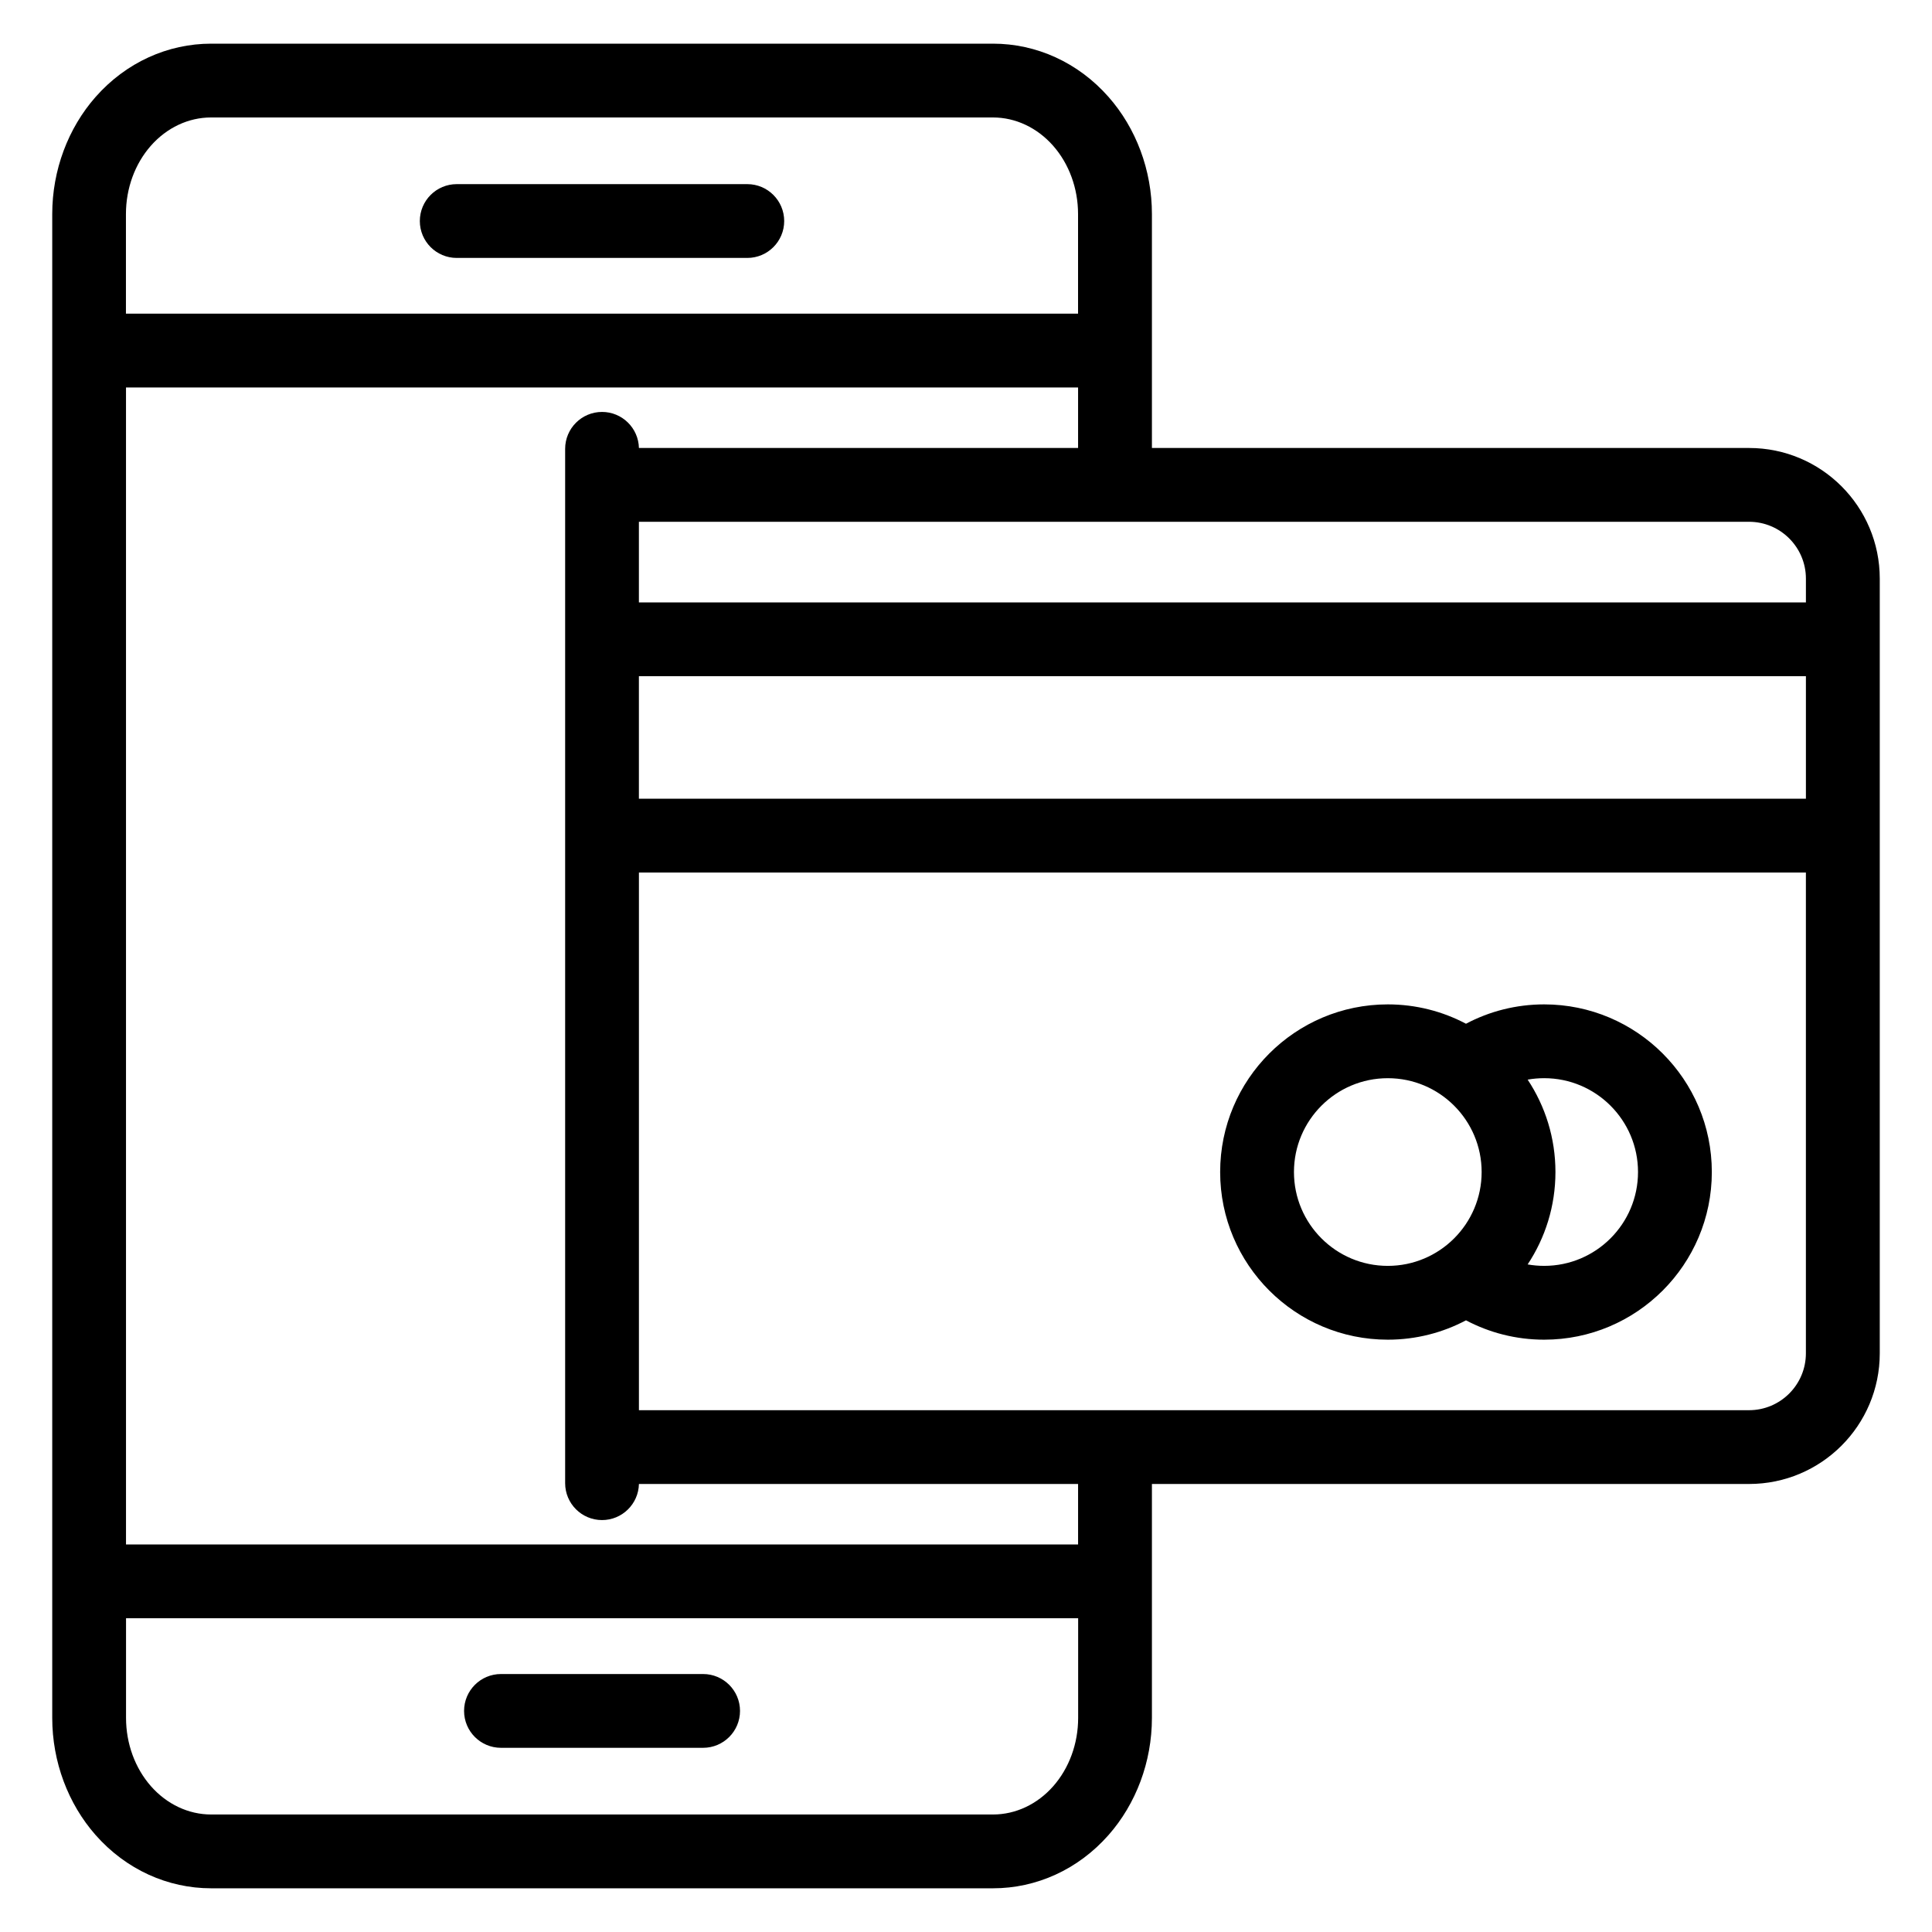
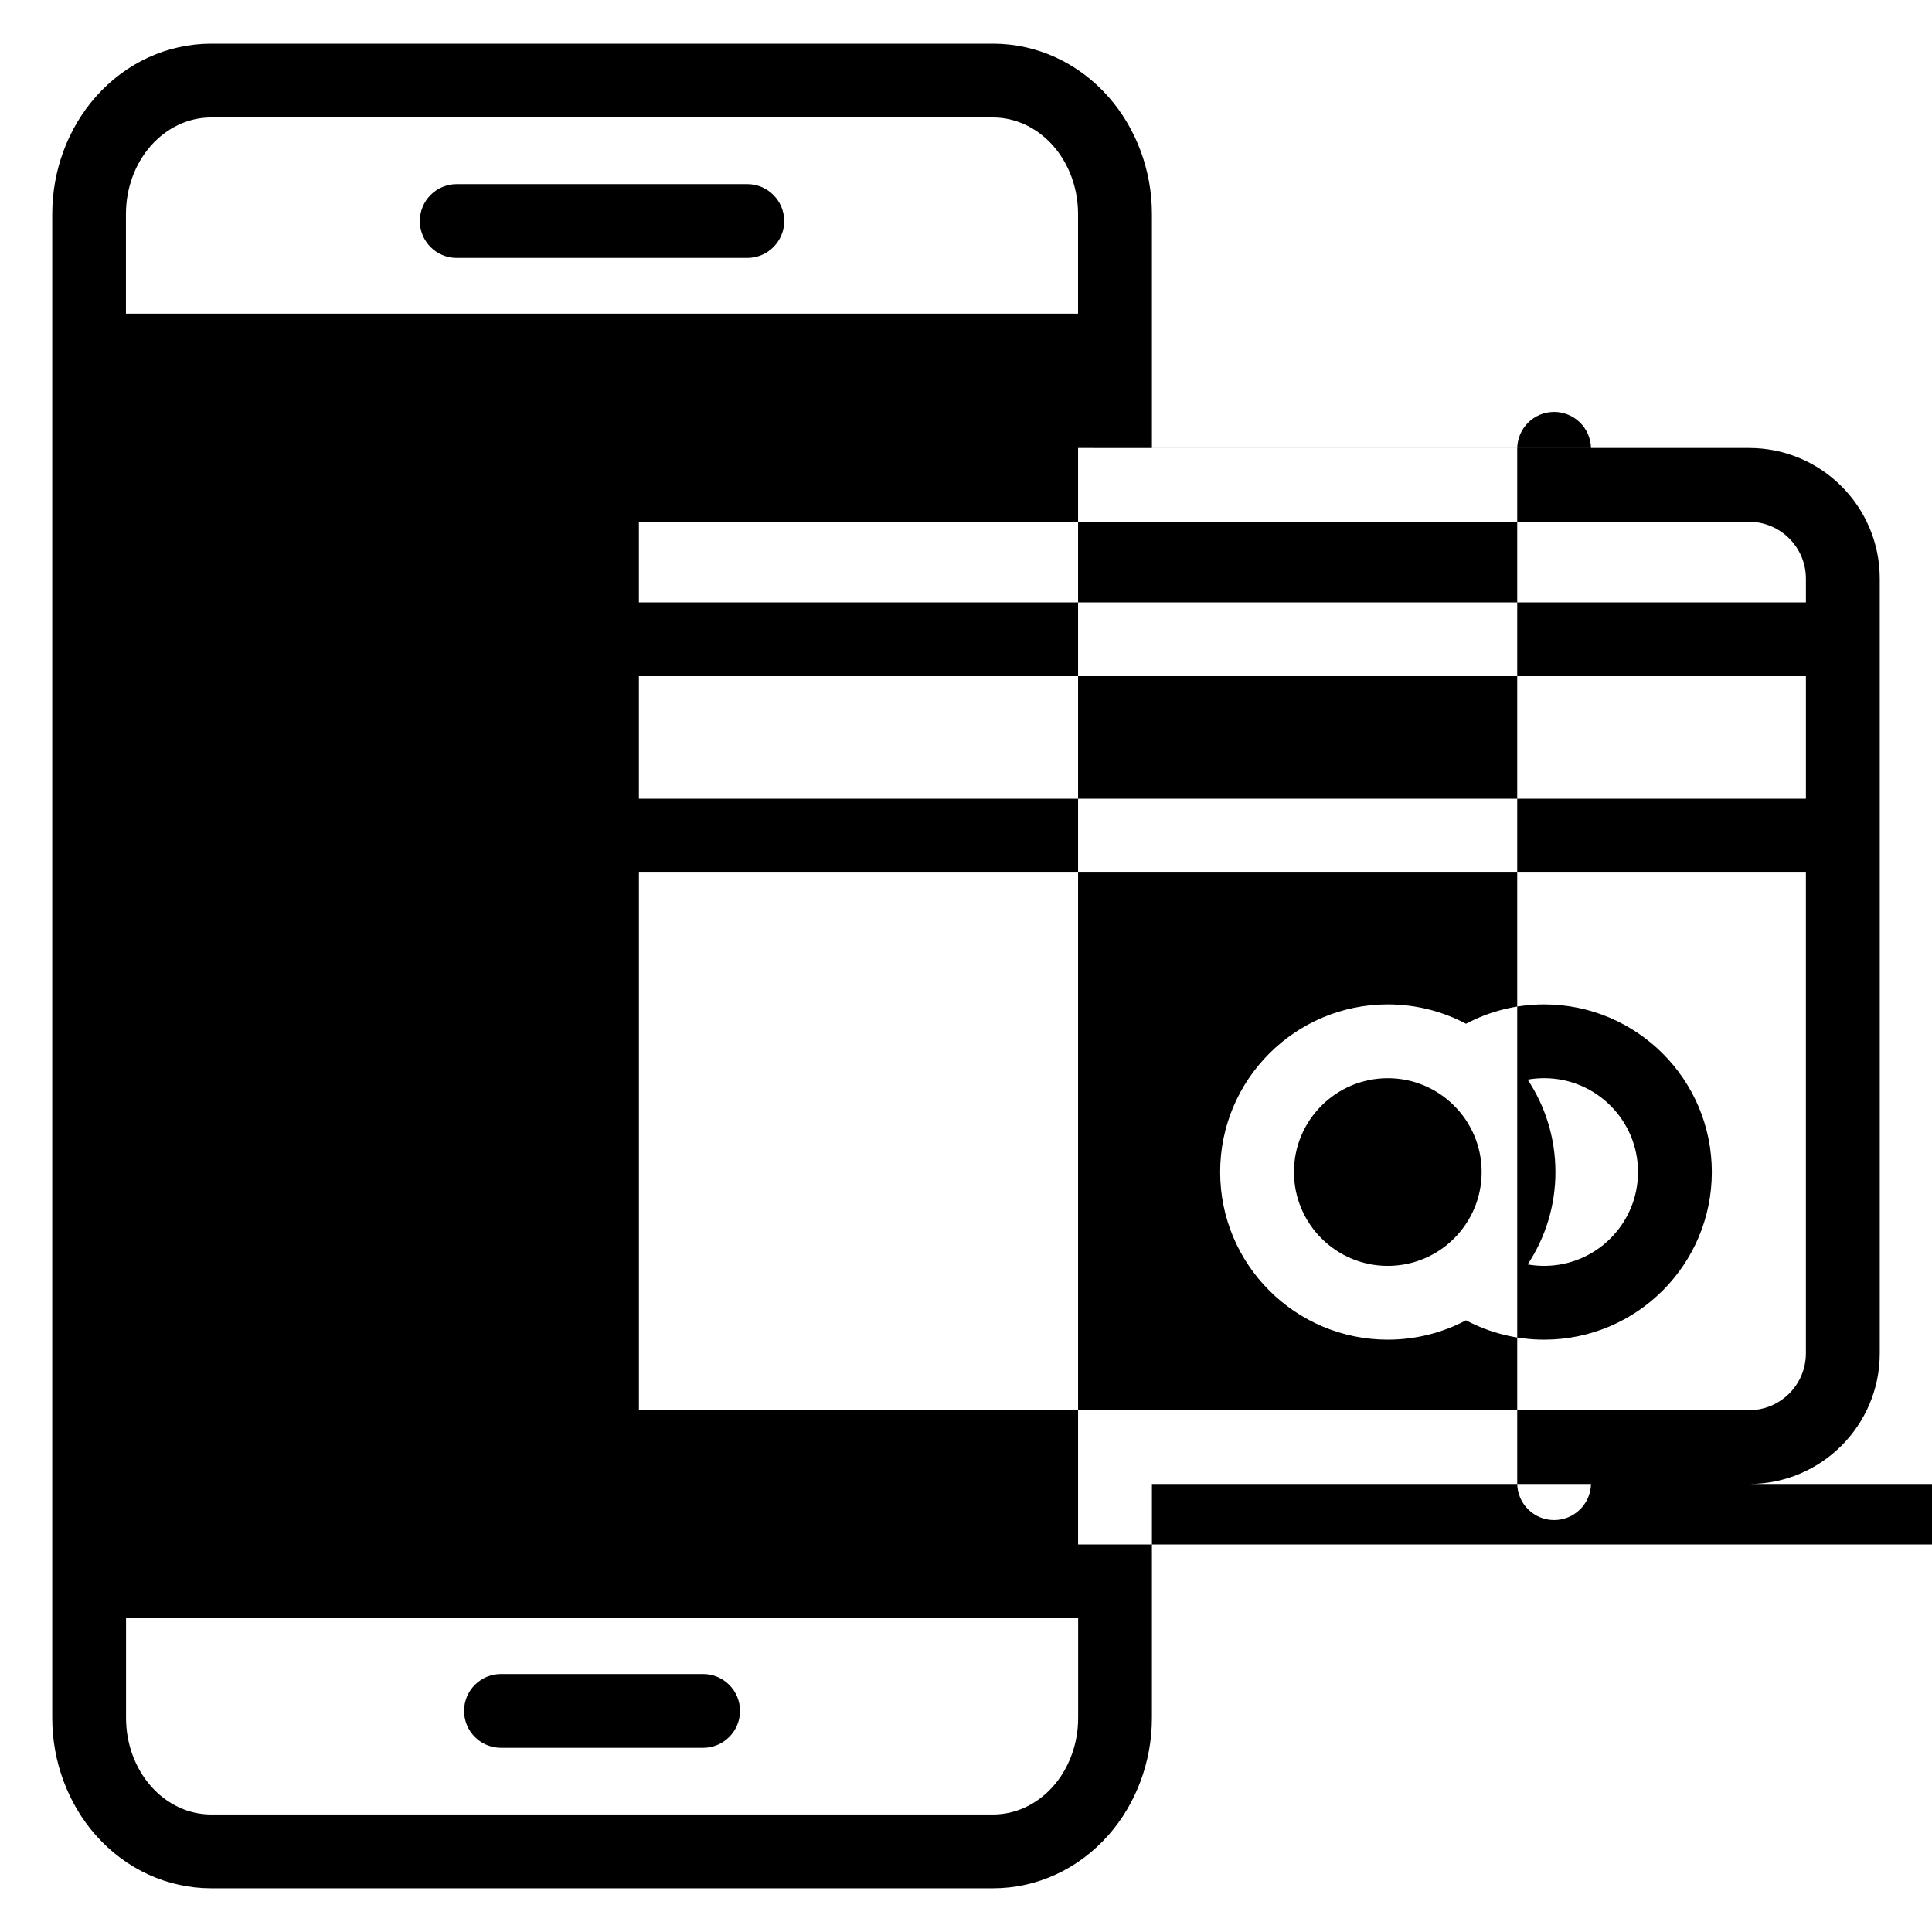
<svg xmlns="http://www.w3.org/2000/svg" fill="#000000" width="800px" height="800px" version="1.1" viewBox="144 144 512 512">
-   <path d="m449.27 537.27v62c0 11.656-4.227 22.781-11.492 31.027-8.09 9.184-19.168 14.121-30.617 14.121h-207.21c-11.449 0-22.527-4.938-30.621-14.121-7.262-8.246-11.488-19.371-11.488-31.027v-398.55c0-11.656 4.227-22.785 11.488-31.027 8.098-9.184 19.176-14.121 30.621-14.121h207.21c11.449 0 22.527 4.938 30.617 14.121 7.269 8.242 11.492 19.371 11.492 31.027v62h158.25c19.129-0.004 34.637 15.504 34.637 34.633v205.28c0 19.129-15.508 34.637-34.637 34.637h-158.25zm-19.559 35.586h-252.31v26.414c0 6.789 2.375 13.293 6.606 18.098 4.231 4.797 9.965 7.492 15.949 7.492h207.21c5.981 0 11.719-2.695 15.949-7.492 4.231-4.805 6.606-11.309 6.606-18.098v-26.414zm-152.95 34.332h53.57c5.398 0 9.781-4.379 9.781-9.777 0-5.398-4.383-9.777-9.781-9.777h-53.57c-5.398 0-9.777 4.379-9.777 9.777 0 5.398 4.379 9.777 9.777 9.777zm36.562-344.47h116.38v-16.031h-252.31v306.62h252.31v-16.031h-116.38c-0.121 5.297-4.453 9.559-9.777 9.559-5.398 0-9.777-4.379-9.777-9.777v-274.11c0-5.398 4.379-9.781 9.777-9.781 5.324 0 9.656 4.266 9.777 9.562zm0 112.51v142.49h294.18c8.332 0 15.078-6.754 15.078-15.086v-127.4h-309.27zm219.18 40.074c6.191-3.273 13.238-5.129 20.723-5.129 24.516 0 44.426 19.906 44.426 44.426 0 24.523-19.906 44.43-44.426 44.43-7.481 0-14.531-1.855-20.723-5.129-6.184 3.273-13.238 5.129-20.723 5.129-24.516 0-44.426-19.906-44.426-44.43 0-24.516 19.906-44.426 44.426-44.426 7.481 0 14.535 1.855 20.723 5.129zm-20.723 14.43c-13.723 0-24.867 11.145-24.867 24.867 0 13.727 11.145 24.871 24.867 24.871 13.727 0 24.871-11.145 24.871-24.871 0-13.723-11.145-24.867-24.871-24.867zm37.066 49.352c1.422 0.254 2.883 0.383 4.375 0.383 13.727 0 24.871-11.145 24.871-24.871 0-13.723-11.145-24.867-24.871-24.867-1.492 0-2.953 0.129-4.375 0.383 4.652 7.023 7.363 15.438 7.363 24.48 0 9.047-2.707 17.465-7.363 24.488zm-235.53-155.89v32.473h309.27v-32.473zm0-40.922v21.371h309.27v-6.289c0-8.324-6.75-15.078-15.078-15.078h-294.18zm116.38-55.145v-26.406c0-6.789-2.375-13.297-6.606-18.098-4.231-4.797-9.965-7.496-15.949-7.496h-207.21c-5.981 0-11.719 2.699-15.949 7.496-4.231 4.797-6.606 11.309-6.606 18.098v26.406zm-164.66-14.773h77.008c5.391 0 9.777-4.379 9.777-9.777 0-5.398-4.383-9.781-9.777-9.781h-77.008c-5.398 0-9.777 4.383-9.777 9.781 0 5.398 4.379 9.777 9.777 9.777z" fill-rule="evenodd" />
+   <path d="m449.27 537.27v62c0 11.656-4.227 22.781-11.492 31.027-8.09 9.184-19.168 14.121-30.617 14.121h-207.21c-11.449 0-22.527-4.938-30.621-14.121-7.262-8.246-11.488-19.371-11.488-31.027v-398.55c0-11.656 4.227-22.785 11.488-31.027 8.098-9.184 19.176-14.121 30.621-14.121h207.21c11.449 0 22.527 4.938 30.617 14.121 7.269 8.242 11.492 19.371 11.492 31.027v62h158.25c19.129-0.004 34.637 15.504 34.637 34.633v205.28c0 19.129-15.508 34.637-34.637 34.637h-158.25zm-19.559 35.586h-252.31v26.414c0 6.789 2.375 13.293 6.606 18.098 4.231 4.797 9.965 7.492 15.949 7.492h207.21c5.981 0 11.719-2.695 15.949-7.492 4.231-4.805 6.606-11.309 6.606-18.098v-26.414zm-152.95 34.332h53.57c5.398 0 9.781-4.379 9.781-9.777 0-5.398-4.383-9.777-9.781-9.777h-53.57c-5.398 0-9.777 4.379-9.777 9.777 0 5.398 4.379 9.777 9.777 9.777zm36.562-344.47h116.38v-16.031v306.62h252.31v-16.031h-116.38c-0.121 5.297-4.453 9.559-9.777 9.559-5.398 0-9.777-4.379-9.777-9.777v-274.11c0-5.398 4.379-9.781 9.777-9.781 5.324 0 9.656 4.266 9.777 9.562zm0 112.51v142.49h294.18c8.332 0 15.078-6.754 15.078-15.086v-127.4h-309.27zm219.18 40.074c6.191-3.273 13.238-5.129 20.723-5.129 24.516 0 44.426 19.906 44.426 44.426 0 24.523-19.906 44.43-44.426 44.43-7.481 0-14.531-1.855-20.723-5.129-6.184 3.273-13.238 5.129-20.723 5.129-24.516 0-44.426-19.906-44.426-44.43 0-24.516 19.906-44.426 44.426-44.426 7.481 0 14.535 1.855 20.723 5.129zm-20.723 14.43c-13.723 0-24.867 11.145-24.867 24.867 0 13.727 11.145 24.871 24.867 24.871 13.727 0 24.871-11.145 24.871-24.871 0-13.723-11.145-24.867-24.871-24.867zm37.066 49.352c1.422 0.254 2.883 0.383 4.375 0.383 13.727 0 24.871-11.145 24.871-24.871 0-13.723-11.145-24.867-24.871-24.867-1.492 0-2.953 0.129-4.375 0.383 4.652 7.023 7.363 15.438 7.363 24.48 0 9.047-2.707 17.465-7.363 24.488zm-235.53-155.89v32.473h309.27v-32.473zm0-40.922v21.371h309.27v-6.289c0-8.324-6.75-15.078-15.078-15.078h-294.18zm116.38-55.145v-26.406c0-6.789-2.375-13.297-6.606-18.098-4.231-4.797-9.965-7.496-15.949-7.496h-207.21c-5.981 0-11.719 2.699-15.949 7.496-4.231 4.797-6.606 11.309-6.606 18.098v26.406zm-164.66-14.773h77.008c5.391 0 9.777-4.379 9.777-9.777 0-5.398-4.383-9.781-9.777-9.781h-77.008c-5.398 0-9.777 4.383-9.777 9.781 0 5.398 4.379 9.777 9.777 9.777z" fill-rule="evenodd" />
</svg>